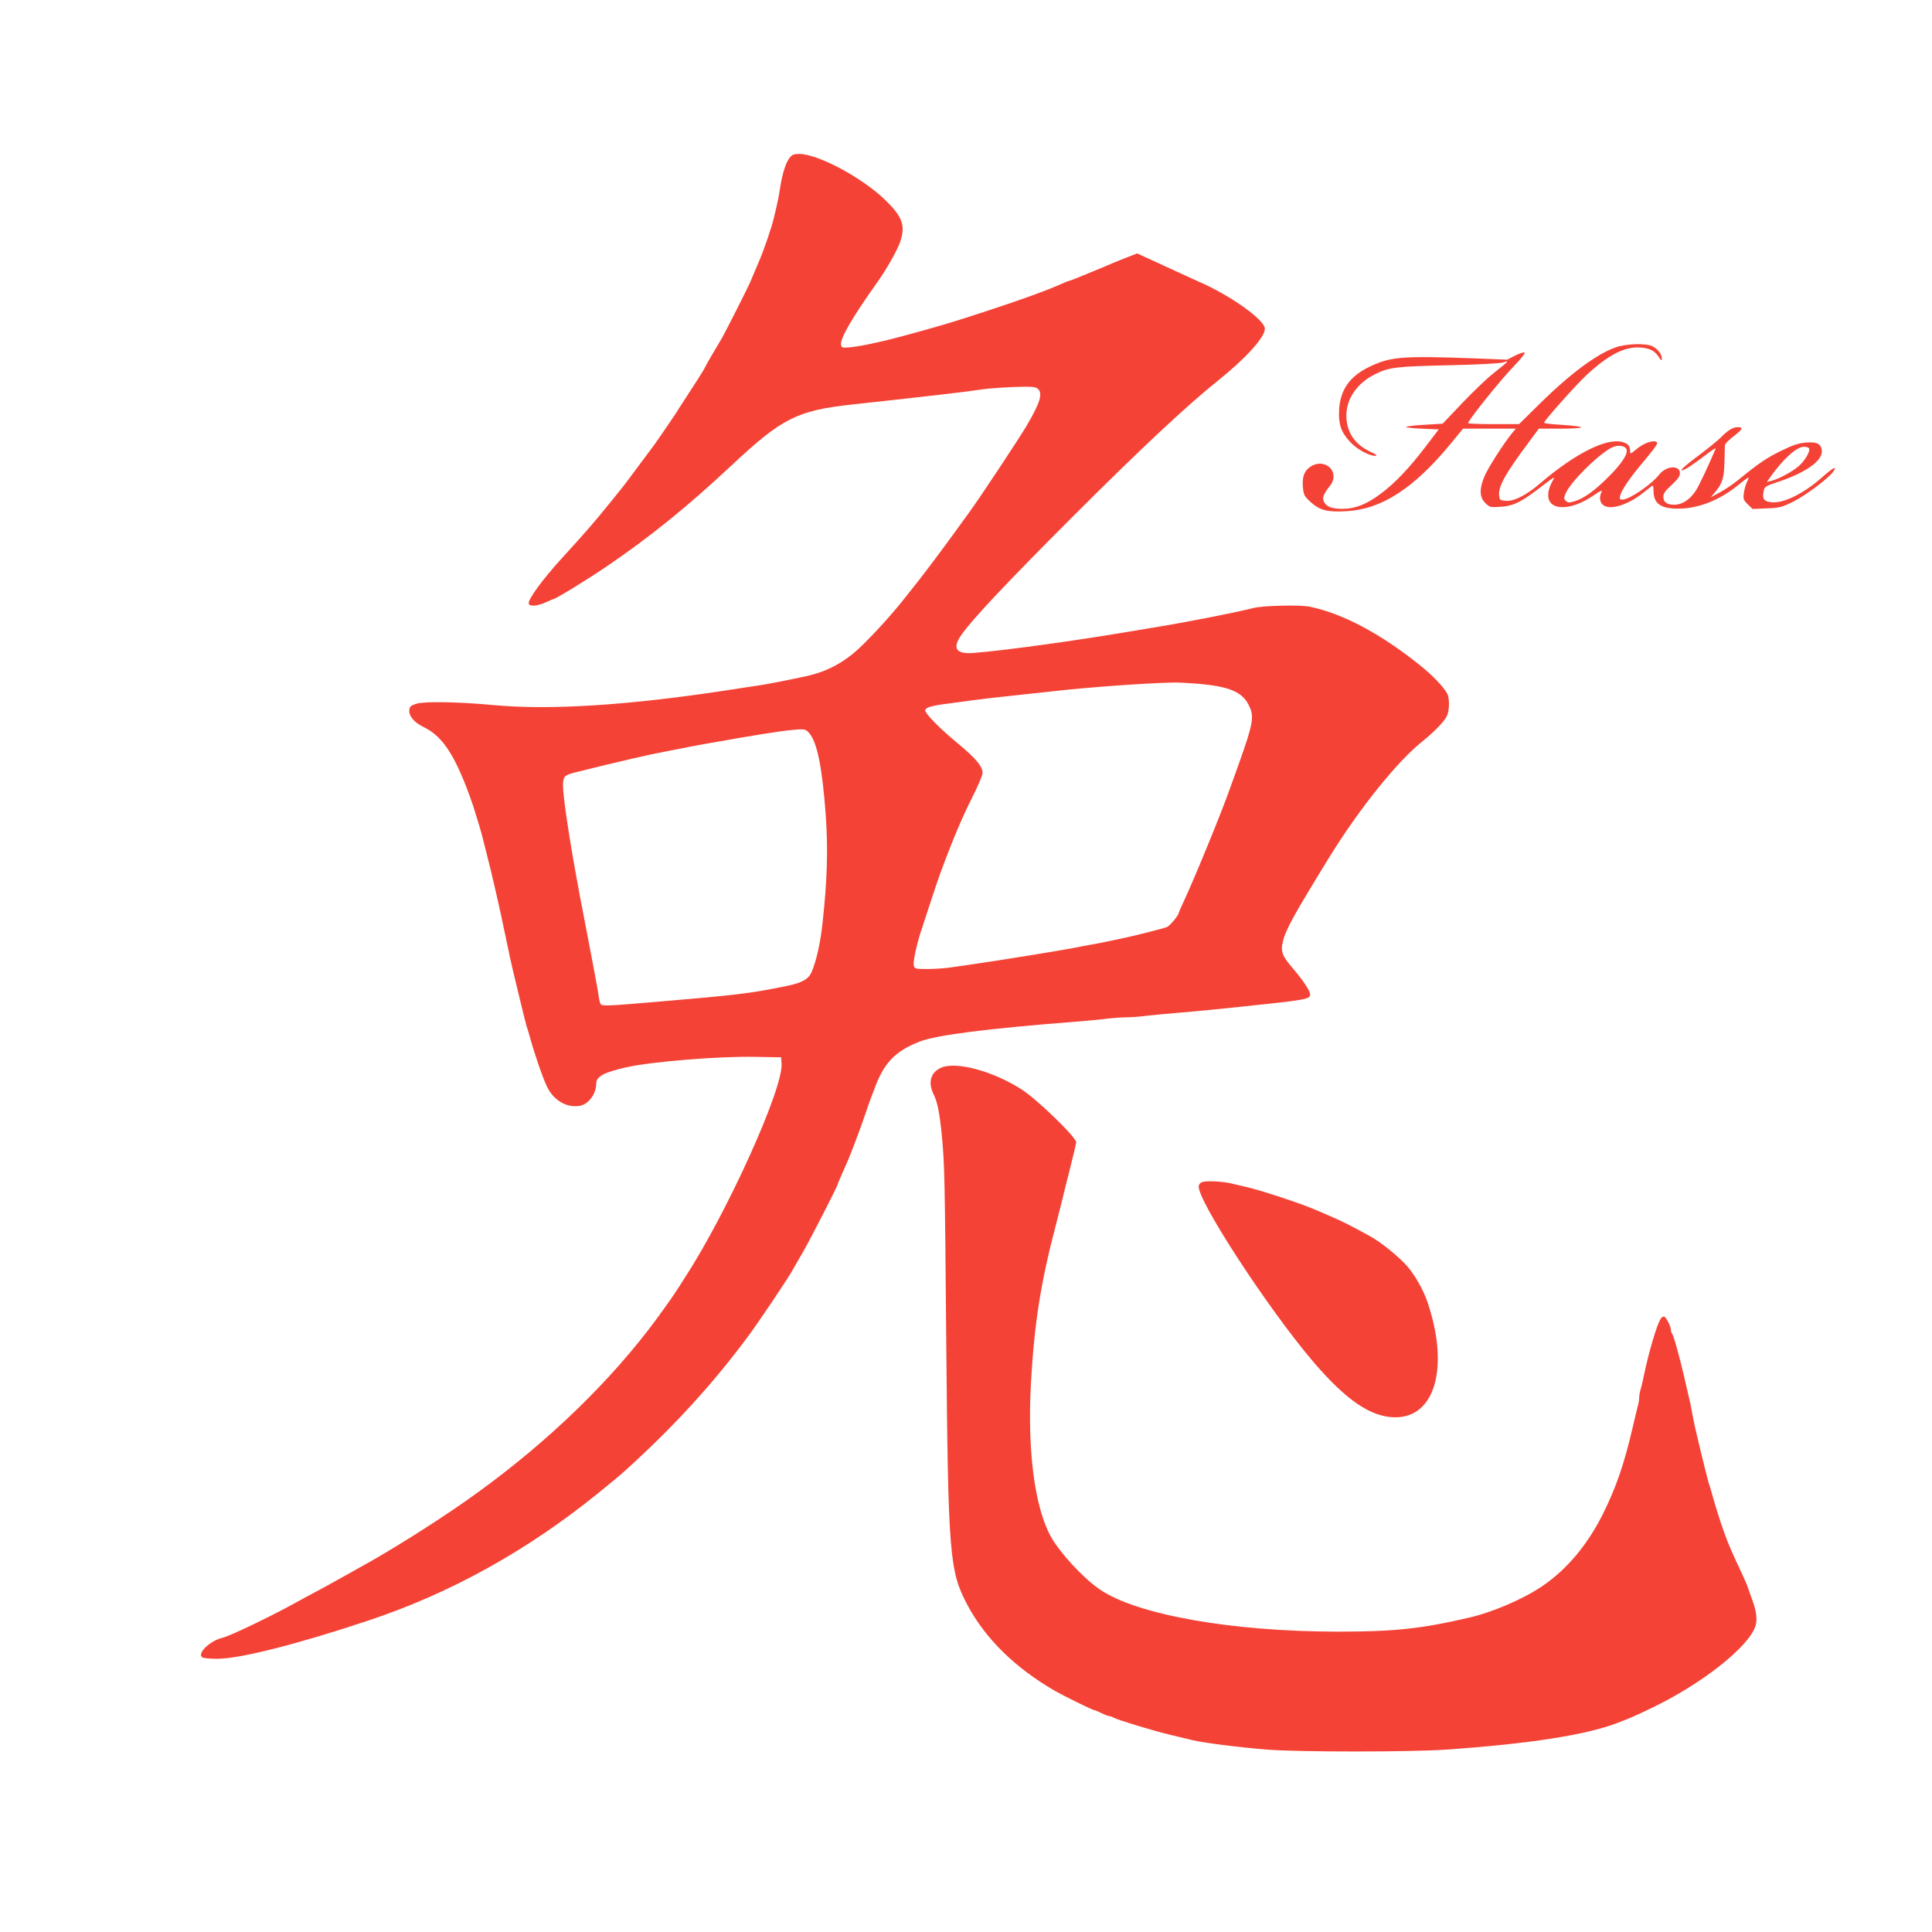
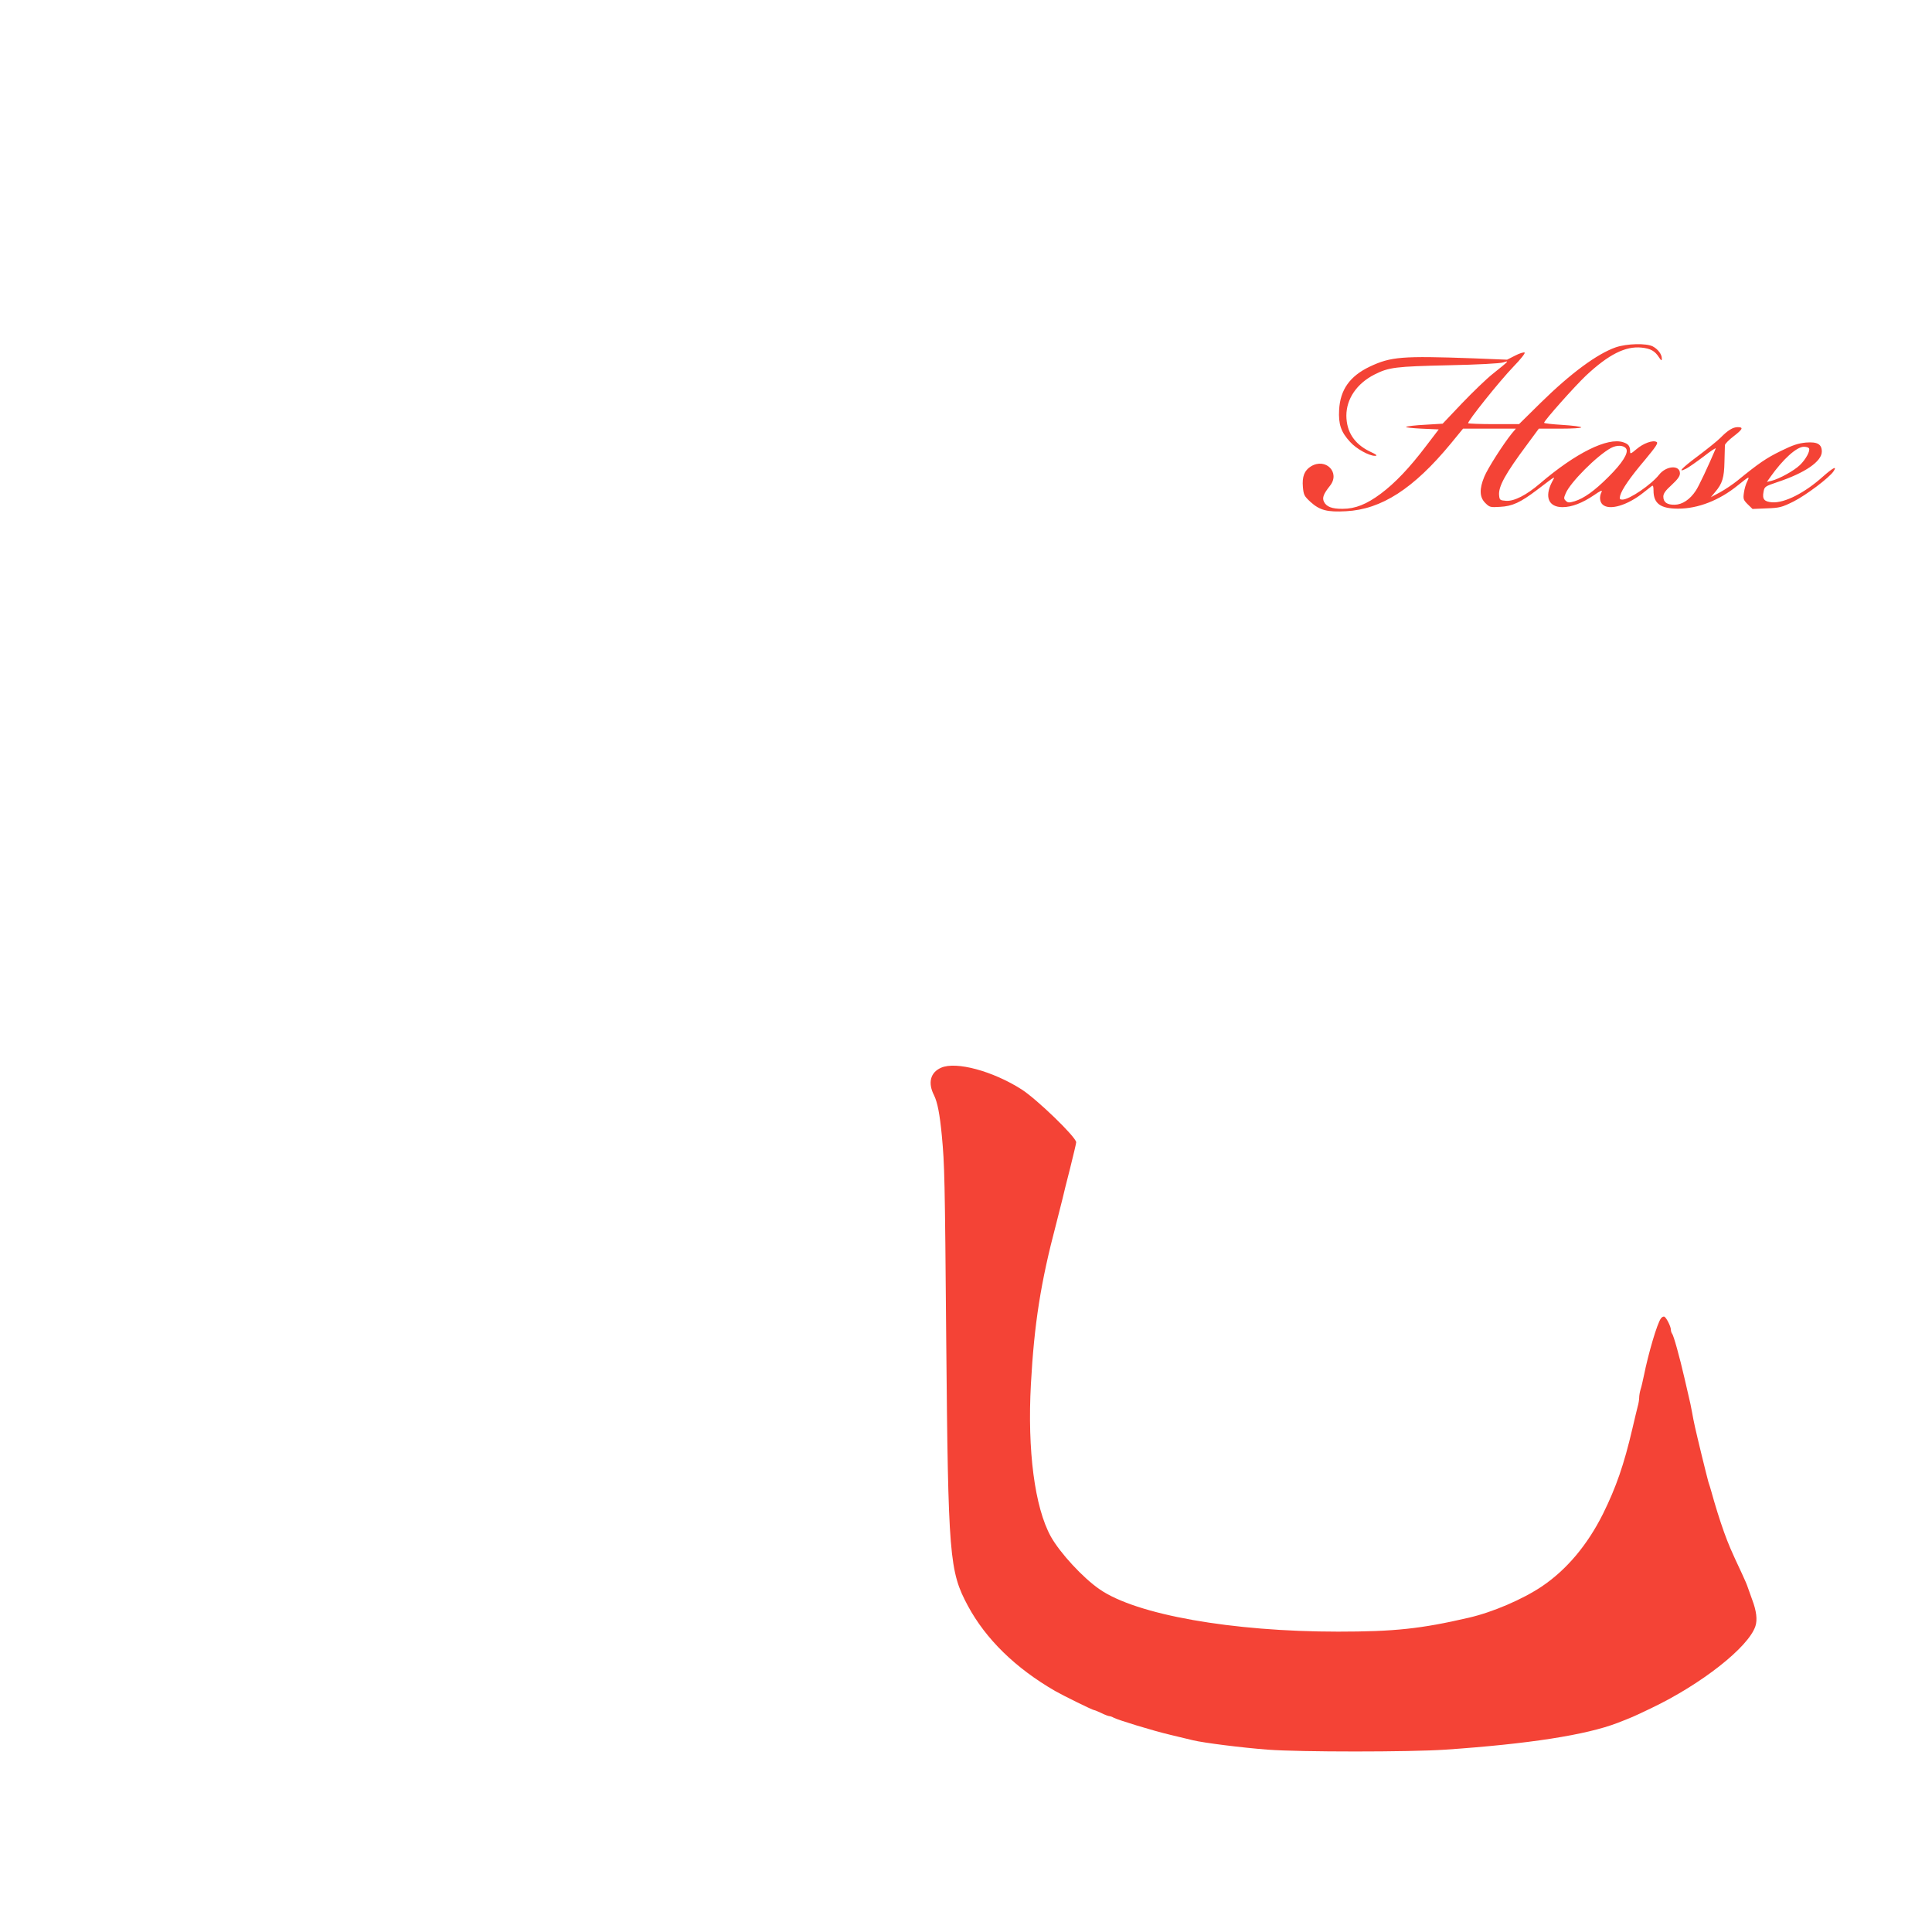
<svg xmlns="http://www.w3.org/2000/svg" version="1.0" width="1280pt" height="1280pt" viewBox="0 0 1280 1280" preserveAspectRatio="xMidYMid meet">
  <g transform="translate(0,1280) scale(0.1,-0.1)" fill="#f44336" stroke="none">
-     <path d="M5231 11754 c-24 -31 -46 -97 -61 -189 -10 -66 -17 -100 -42 -205 -16 -68 -65 -212 -104 -303 -19 -45 -43 -100 -52 -122 -18 -43 -157 -317 -189 -375 -11 -19 -41 -70 -67 -113 -25 -43 -46 -80 -46 -83 0 -4 -68 -111 -139 -219 -25 -38 -48 -74 -51 -80 -3 -5 -30 -45 -60 -89 -30 -43 -59 -86 -65 -94 -12 -18 -7 -12 -127 -172 -51 -69 -98 -132 -105 -140 -7 -8 -47 -58 -89 -110 -95 -118 -155 -187 -313 -360 -127 -139 -224 -272 -218 -299 4 -21 59 -17 114 9 24 11 45 20 47 20 15 0 219 125 352 215 290 197 538 398 830 671 335 314 435 364 799 404 559 61 747 83 860 100 39 6 133 13 210 16 115 4 143 2 159 -10 37 -30 19 -91 -72 -246 -54 -91 -310 -478 -381 -575 -28 -38 -77 -106 -109 -150 -55 -77 -202 -272 -228 -304 -7 -9 -41 -52 -76 -96 -89 -114 -190 -226 -293 -328 -111 -110 -230 -176 -375 -207 -104 -23 -252 -52 -305 -60 -33 -5 -136 -20 -230 -35 -653 -99 -1165 -131 -1540 -96 -220 21 -452 25 -505 9 -37 -12 -46 -18 -48 -41 -5 -39 30 -82 91 -112 118 -57 193 -161 285 -395 16 -41 37 -100 47 -130 9 -30 26 -84 37 -120 11 -36 24 -81 28 -100 5 -19 18 -71 29 -115 22 -82 92 -386 111 -485 7 -30 16 -73 20 -95 5 -22 14 -62 19 -90 15 -71 101 -425 110 -455 5 -14 14 -43 20 -65 30 -111 87 -277 114 -332 44 -94 133 -145 220 -129 57 11 107 79 107 146 0 48 50 75 200 109 171 38 615 74 855 69 l170 -3 3 -40 c14 -163 -363 -996 -647 -1430 -25 -39 -50 -78 -56 -87 -19 -30 -128 -183 -179 -248 -312 -405 -733 -800 -1211 -1135 -211 -148 -511 -336 -700 -439 -38 -22 -104 -58 -145 -81 -41 -23 -111 -62 -155 -85 -44 -23 -105 -56 -135 -73 -154 -85 -424 -215 -474 -227 -86 -20 -174 -106 -135 -131 8 -5 52 -9 99 -9 152 1 528 96 1005 255 542 181 1047 461 1520 844 72 58 150 123 175 146 321 290 583 576 819 895 66 89 255 370 289 430 11 19 43 76 72 125 48 83 230 438 230 449 0 3 12 31 26 63 14 32 32 72 39 88 25 58 94 241 120 320 15 44 30 89 35 100 4 11 14 36 21 55 64 178 139 256 304 320 108 42 451 86 1020 130 77 6 176 15 219 21 44 5 102 9 130 9 27 0 86 4 130 10 45 5 140 14 211 20 72 6 171 15 220 20 50 5 133 14 185 19 444 46 470 51 470 82 0 24 -45 92 -115 174 -71 82 -82 113 -65 179 19 79 75 179 309 560 195 315 445 628 611 761 80 64 146 132 165 169 18 34 20 119 4 149 -25 47 -95 120 -182 190 -262 210 -509 341 -727 387 -63 14 -313 8 -375 -8 -121 -31 -464 -98 -670 -131 -33 -6 -87 -15 -120 -20 -395 -67 -861 -131 -1065 -147 -116 -9 -143 30 -81 119 67 98 298 344 741 787 443 443 755 735 959 898 186 149 311 287 311 344 0 59 -235 226 -445 315 -27 12 -97 44 -155 71 -58 27 -137 63 -176 81 l-70 32 -80 -31 c-43 -17 -95 -38 -114 -47 -19 -8 -44 -19 -55 -23 -11 -4 -59 -24 -107 -44 -47 -20 -89 -36 -92 -36 -4 0 -28 -9 -54 -21 -101 -45 -275 -108 -502 -182 -232 -76 -296 -95 -565 -168 -138 -37 -282 -67 -345 -71 -40 -3 -45 -1 -48 19 -6 42 79 187 244 418 57 80 128 206 147 260 37 108 18 165 -90 272 -150 150 -451 313 -578 313 -35 0 -48 -5 -64 -26z m2709 -3484 c208 -19 292 -55 335 -145 36 -73 28 -118 -69 -390 -26 -71 -54 -149 -62 -172 -51 -145 -223 -565 -295 -721 -22 -46 -39 -86 -39 -88 0 -17 -59 -88 -79 -96 -32 -12 -223 -60 -306 -77 -33 -7 -78 -16 -100 -21 -22 -5 -69 -14 -105 -20 -36 -6 -85 -16 -110 -21 -82 -16 -495 -83 -670 -108 -36 -5 -98 -14 -138 -20 -40 -6 -110 -11 -157 -11 -81 0 -85 1 -91 24 -6 26 23 157 56 251 4 11 28 85 54 165 26 80 56 168 66 195 80 217 145 371 207 493 40 79 73 156 73 171 0 43 -47 99 -161 193 -118 97 -219 199 -219 221 0 20 42 32 155 46 50 7 119 16 155 21 66 9 157 20 350 40 58 6 141 15 185 20 214 25 610 54 795 58 30 1 107 -3 170 -8z m-2577 -329 c51 -61 84 -225 107 -531 17 -227 11 -443 -21 -730 -14 -129 -40 -244 -71 -318 -20 -48 -63 -73 -160 -93 -247 -51 -330 -61 -888 -108 -291 -25 -338 -27 -349 -15 -5 5 -11 27 -14 49 -2 22 -21 126 -41 230 -20 105 -41 213 -46 240 -5 28 -14 75 -20 105 -6 30 -15 79 -21 108 -5 28 -13 76 -19 105 -53 291 -90 544 -90 612 0 59 9 69 75 86 97 25 321 79 385 93 41 9 93 21 115 26 22 4 65 13 95 19 180 36 220 43 268 52 28 5 76 13 105 18 187 34 406 69 467 74 91 9 98 8 123 -22z" />
    <path d="M10705 10499 c-123 -43 -296 -170 -496 -366 l-145 -143 -166 0 c-90 0 -167 3 -171 6 -8 9 205 276 301 376 46 47 79 89 73 92 -6 4 -34 -5 -63 -20 l-53 -27 -225 9 c-472 17 -545 11 -685 -55 -132 -63 -196 -153 -203 -287 -5 -95 12 -146 73 -212 40 -45 125 -92 164 -92 20 0 12 8 -36 30 -101 50 -152 129 -153 236 0 112 70 214 187 273 95 48 140 53 488 61 194 4 344 12 365 19 40 13 41 13 -69 -75 -41 -32 -132 -120 -204 -195 l-129 -136 -115 -7 c-64 -3 -120 -10 -127 -14 -6 -4 40 -9 102 -12 l114 -5 -84 -110 c-109 -144 -205 -245 -300 -316 -94 -70 -169 -100 -252 -100 -72 -1 -109 14 -125 48 -12 26 -2 51 40 104 71 88 -28 189 -126 129 -43 -27 -59 -67 -53 -137 5 -53 9 -60 51 -99 61 -55 111 -68 235 -61 234 12 447 149 693 447 l82 100 175 0 175 0 -27 -32 c-58 -72 -160 -232 -182 -286 -34 -82 -32 -136 6 -174 29 -29 34 -30 98 -26 82 4 135 29 245 112 133 101 122 95 98 50 -49 -97 -21 -164 71 -164 61 0 131 27 208 79 43 30 58 36 51 22 -16 -30 -13 -66 7 -84 45 -41 165 -5 271 80 25 20 51 40 56 44 7 5 10 -6 10 -31 0 -86 46 -120 163 -120 132 0 273 55 395 154 76 61 81 64 63 27 -9 -17 -19 -51 -22 -75 -6 -41 -4 -48 25 -77 l32 -31 94 4 c85 3 100 7 177 45 83 42 238 158 266 201 25 38 -3 24 -69 -34 -122 -110 -255 -177 -337 -172 -53 4 -68 20 -58 70 6 34 10 36 89 63 185 61 297 138 297 203 0 49 -29 66 -105 60 -51 -5 -86 -16 -167 -56 -96 -47 -146 -81 -288 -197 -30 -24 -82 -59 -115 -77 l-60 -32 29 35 c47 55 59 95 61 199 1 52 3 102 3 111 1 9 27 35 57 58 61 47 68 61 28 61 -32 0 -65 -20 -115 -71 -20 -20 -86 -73 -147 -119 -109 -81 -143 -117 -78 -84 17 9 70 46 116 81 46 36 81 59 78 51 -48 -113 -112 -250 -132 -279 -38 -58 -89 -92 -139 -93 -51 -1 -76 16 -76 54 0 20 14 40 55 77 40 37 55 58 55 77 0 57 -91 51 -138 -9 -52 -66 -197 -165 -243 -165 -18 0 -20 4 -15 26 11 41 64 119 165 238 73 88 89 112 76 118 -24 14 -88 -9 -133 -48 -37 -31 -42 -33 -42 -16 0 36 -11 51 -46 62 -103 34 -315 -71 -552 -274 -90 -77 -171 -118 -224 -114 -40 3 -43 5 -46 36 -6 58 41 143 187 339 l76 103 143 0 c84 0 141 4 138 9 -4 5 -60 12 -126 16 -66 4 -120 10 -120 14 0 14 202 241 278 313 150 140 261 196 368 185 59 -6 88 -22 115 -64 16 -24 19 -25 19 -8 0 28 -26 62 -60 80 -43 22 -171 19 -245 -6z m69 -672 c17 -27 -25 -95 -118 -187 -92 -92 -162 -142 -224 -161 -37 -11 -45 -10 -58 3 -14 13 -14 19 -1 49 30 73 208 251 300 301 39 21 86 19 101 -5z m1211 3 c10 -16 -21 -74 -61 -112 -39 -37 -136 -91 -189 -104 l-29 -7 24 34 c82 116 173 199 221 199 15 0 30 -4 34 -10z" />
    <path d="M6235 5726 c-71 -31 -89 -100 -47 -182 23 -47 38 -123 52 -269 18 -193 20 -270 29 -1355 13 -1436 20 -1529 144 -1760 119 -220 314 -411 577 -563 50 -29 249 -127 259 -127 4 0 26 -9 49 -20 22 -11 46 -20 52 -20 5 0 18 -4 28 -10 30 -16 262 -87 377 -114 61 -15 128 -31 150 -36 70 -17 324 -49 495 -62 213 -16 938 -16 1175 0 553 38 932 97 1141 177 97 38 97 37 224 98 333 159 644 404 690 543 14 42 7 101 -21 175 -11 30 -24 66 -29 81 -4 14 -22 56 -39 92 -74 157 -90 196 -119 276 -29 81 -59 178 -83 265 -6 22 -15 51 -20 65 -4 14 -24 93 -44 175 -47 194 -52 218 -65 290 -6 33 -15 76 -20 95 -4 19 -18 78 -30 130 -32 139 -72 284 -82 294 -4 6 -8 17 -8 26 0 21 -28 77 -42 86 -6 4 -17 -1 -24 -11 -25 -33 -83 -231 -113 -380 -7 -33 -16 -74 -22 -91 -5 -17 -9 -41 -9 -54 0 -12 -4 -39 -10 -59 -5 -20 -21 -85 -35 -146 -56 -240 -108 -389 -195 -565 -103 -206 -240 -369 -404 -480 -128 -86 -328 -172 -486 -208 -315 -73 -491 -92 -865 -92 -703 0 -1336 112 -1579 280 -111 76 -263 241 -324 350 -107 194 -156 570 -132 1010 22 400 65 674 167 1060 19 74 38 151 43 170 4 19 26 108 49 197 22 89 41 167 41 175 0 34 -260 285 -361 350 -191 122 -435 188 -534 144z" />
-     <path d="M7970 4970 c-16 -4 -26 -14 -28 -28 -13 -88 457 -810 757 -1162 220 -258 385 -370 546 -370 265 0 358 335 212 765 -27 79 -82 176 -133 235 -57 65 -174 160 -249 201 -130 71 -179 96 -260 131 -49 21 -99 43 -110 47 -80 35 -348 124 -440 145 -38 9 -88 21 -110 26 -52 12 -153 18 -185 10z" />
  </g>
</svg>